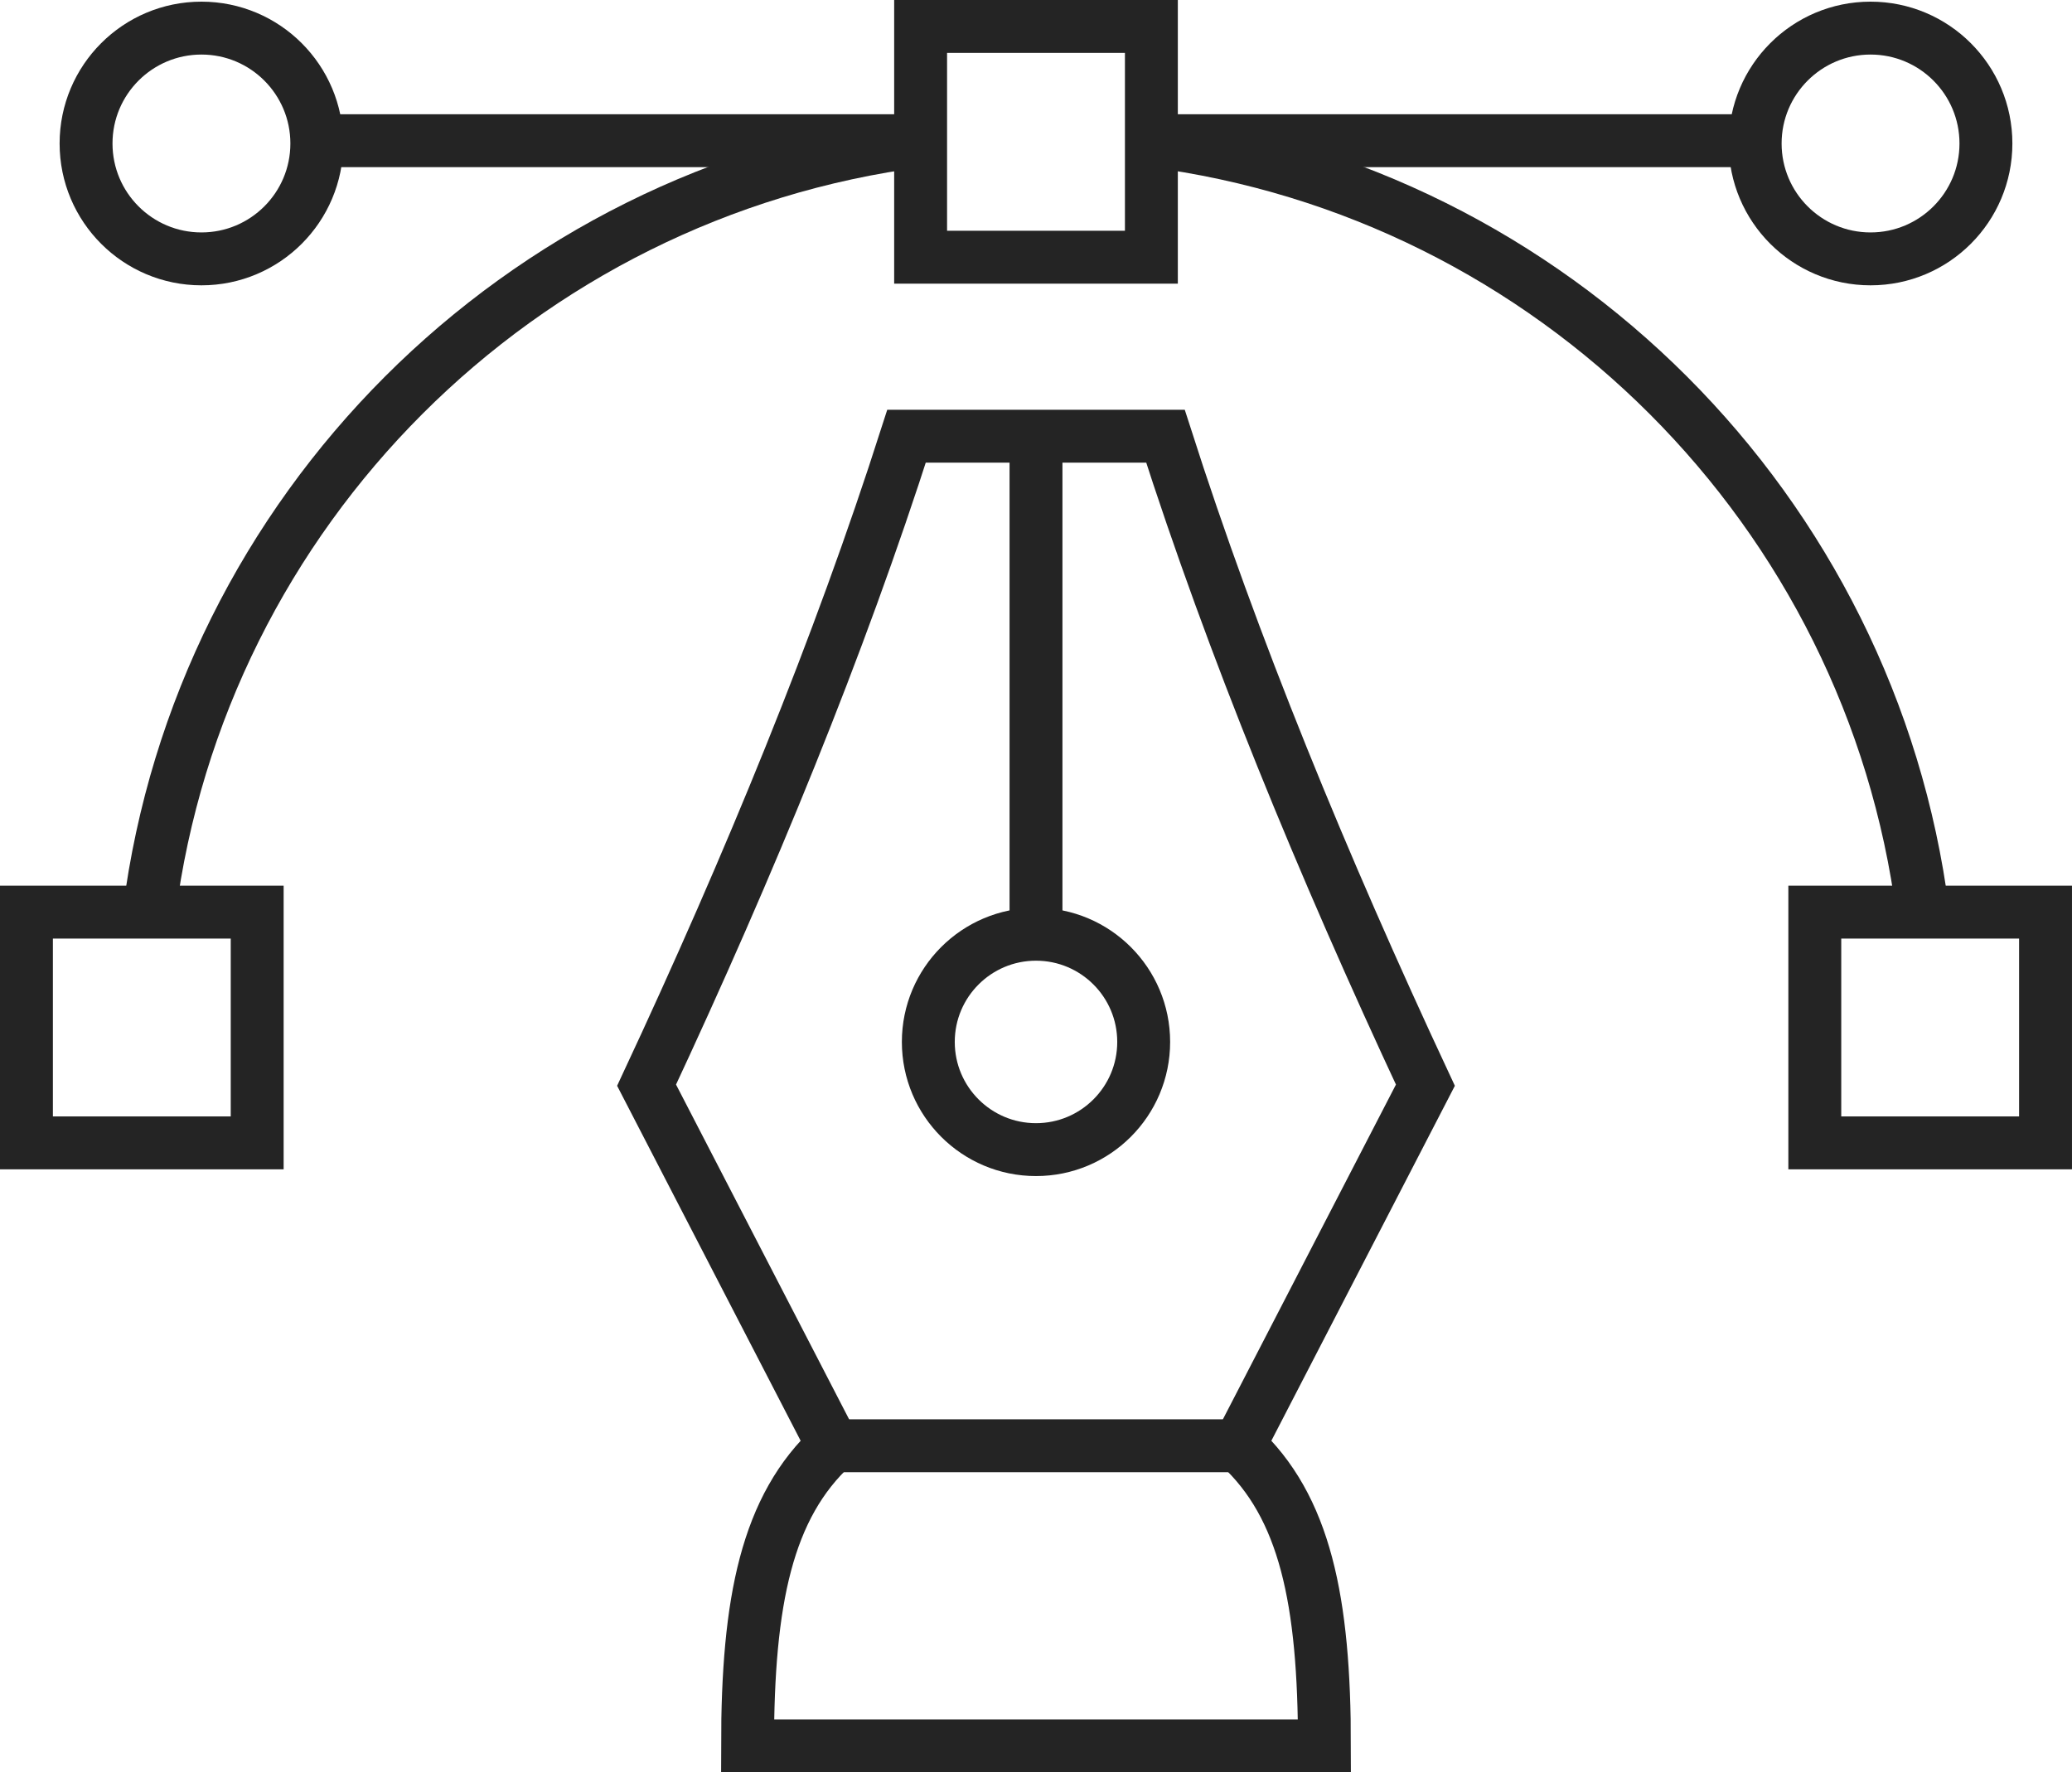
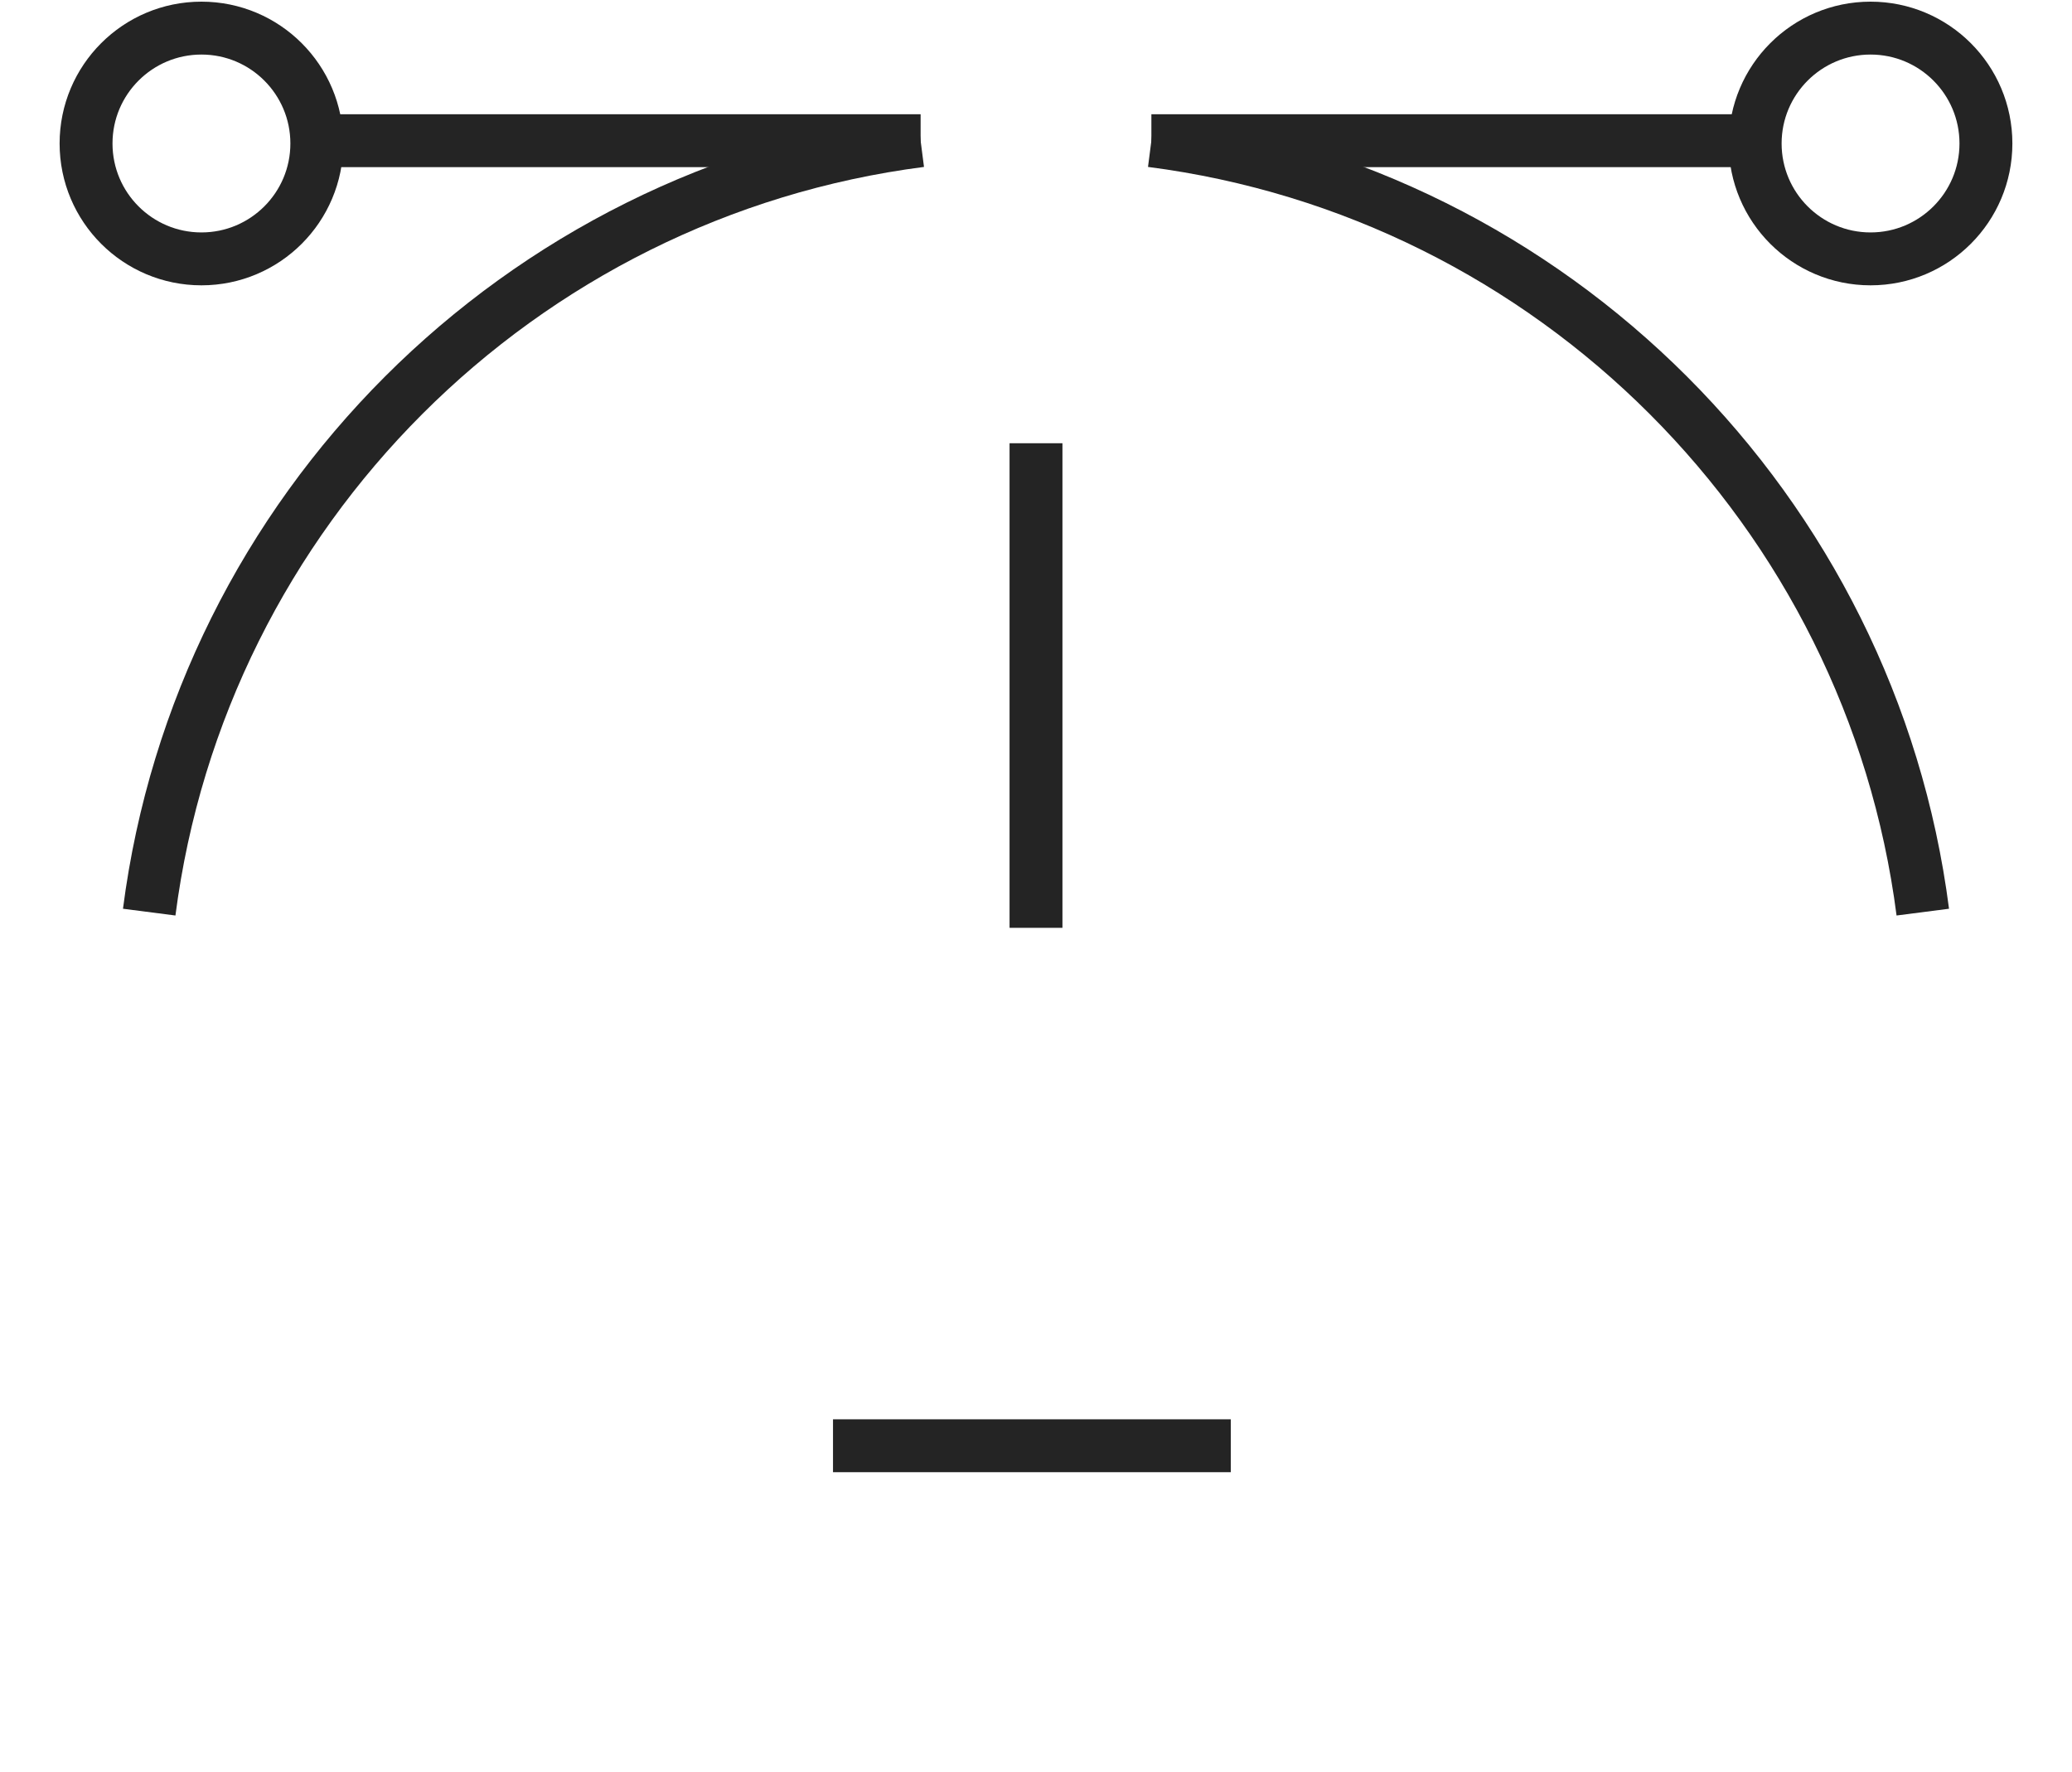
<svg xmlns="http://www.w3.org/2000/svg" version="1.1" id="ŕđ_1" x="0px" y="0px" width="148.848px" height="127.317px" viewBox="0 0 148.848 127.317" xml:space="preserve">
  <g>
-     <path fill="none" stroke="#242424" stroke-width="3.8" stroke-miterlimit="10" d="M95.145,125.417 c0-10.416-1.381-17.185-6.138-21.559l13.39-25.901c-7.435-15.913-13.835-31.509-18.673-46.622h-18.6 c-4.839,15.113-11.239,30.709-18.675,46.622l13.392,25.901c-4.757,4.374-6.138,11.143-6.138,21.559H95.145z" />
    <line fill="none" stroke="#242424" stroke-width="3.8" stroke-miterlimit="10" x1="74.424" y1="66.652" x2="74.424" y2="31.841" />
-     <circle fill="none" stroke="#242424" stroke-width="3.8" stroke-miterlimit="10" cx="74.424" cy="74.849" r="7.736" />
    <path fill="none" stroke="#242424" stroke-width="3.8" stroke-miterlimit="10" d="M82.713,10.107 c28.848,3.716,51.7,26.569,55.416,55.417" />
    <path fill="none" stroke="#242424" stroke-width="3.8" stroke-miterlimit="10" d="M10.719,65.524 c3.716-28.848,26.569-51.701,55.416-55.417" />
    <line fill="none" stroke="#242424" stroke-width="3.8" stroke-miterlimit="10" x1="59.841" y1="103.858" x2="88.418" y2="103.858" />
-     <rect x="1.9" y="65.524" fill="none" stroke="#242424" stroke-width="3.8" stroke-miterlimit="10" width="16.576" height="16.576" />
-     <rect x="130.371" y="65.524" fill="none" stroke="#242424" stroke-width="3.8" stroke-miterlimit="10" width="16.576" height="16.576" />
-     <rect x="66.135" y="1.9" fill="none" stroke="#242424" stroke-width="3.8" stroke-miterlimit="10" width="16.578" height="16.577" />
    <circle fill="none" stroke="#242424" stroke-width="3.8" stroke-miterlimit="10" cx="134.376" cy="10.308" r="8.289" />
    <circle fill="none" stroke="#242424" stroke-width="3.8" stroke-miterlimit="10" cx="14.471" cy="10.308" r="8.289" />
    <line fill="none" stroke="#242424" stroke-width="3.8" stroke-miterlimit="10" x1="66.135" y1="10.107" x2="23.234" y2="10.107" />
    <line fill="none" stroke="#242424" stroke-width="3.8" stroke-miterlimit="10" x1="125.781" y1="10.107" x2="82.713" y2="10.107" />
    <path fill="none" stroke="#242424" stroke-width="3.8" stroke-miterlimit="10" d="M88.929,57.949" />
  </g>
</svg>